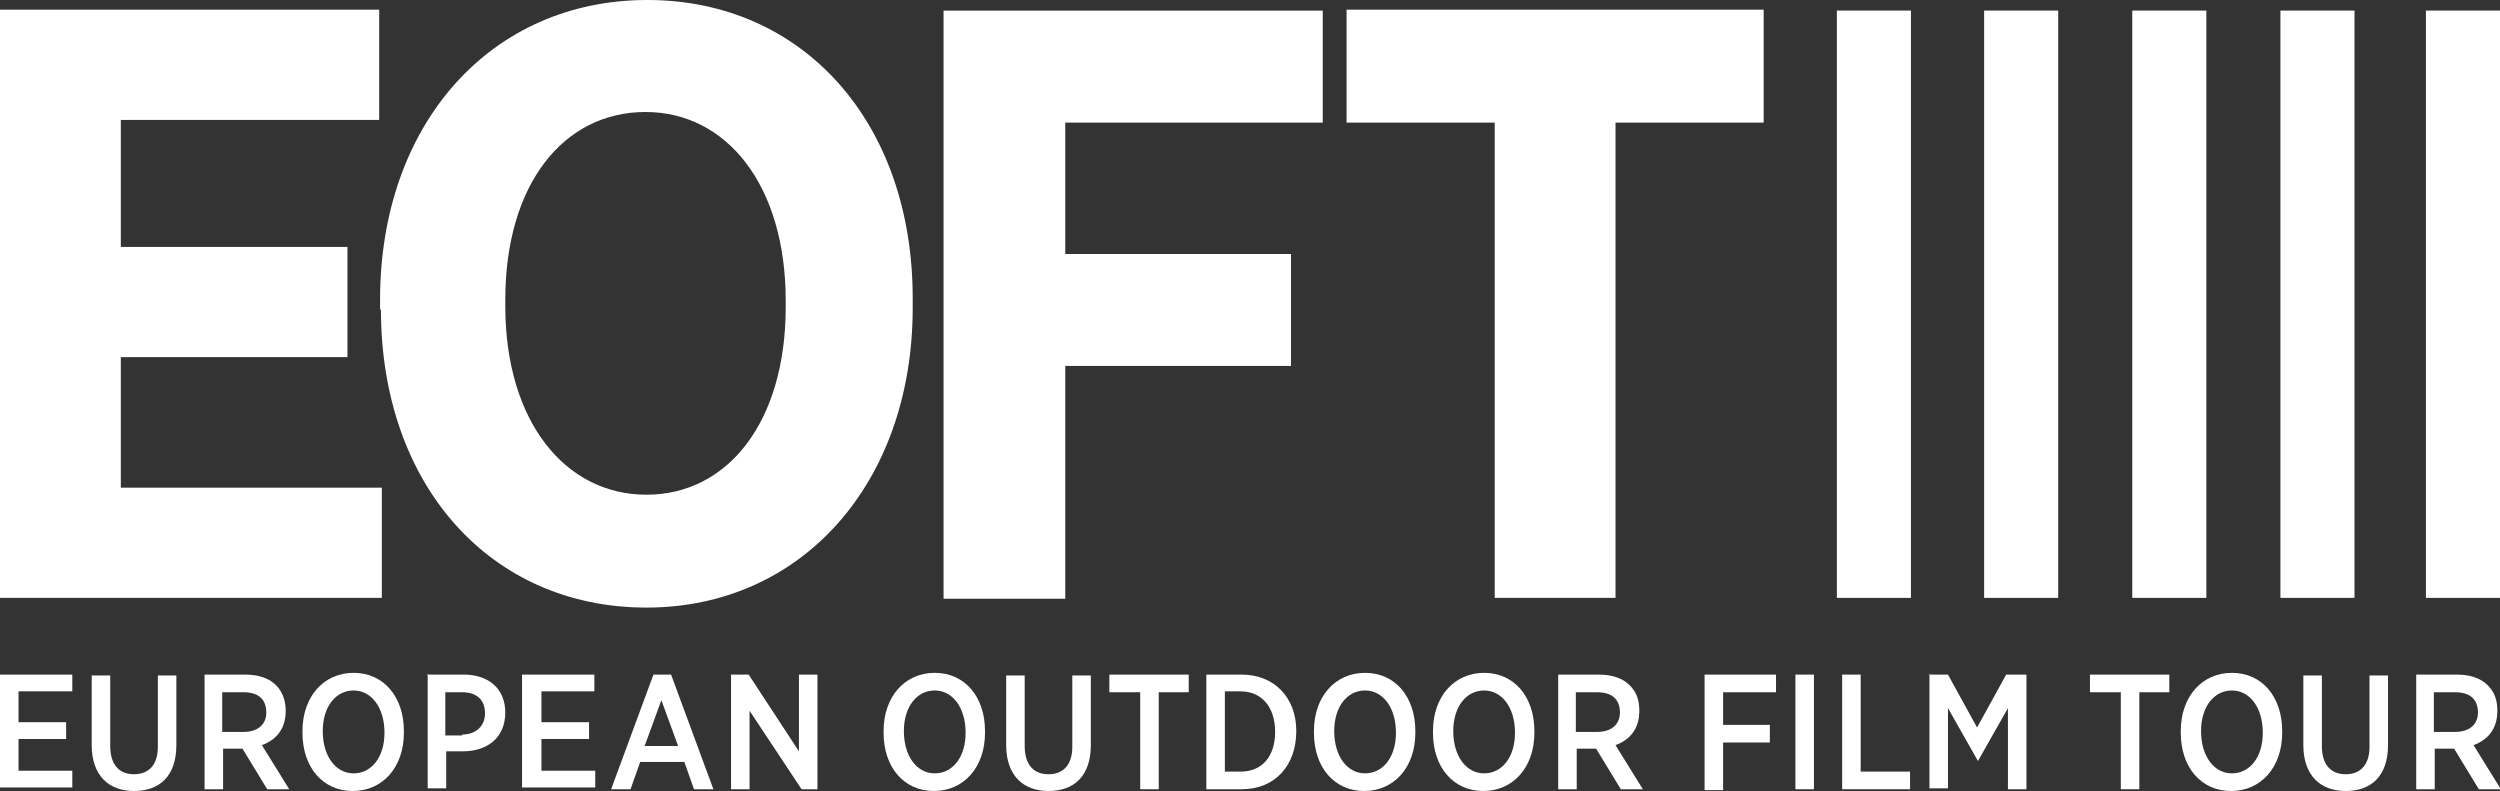
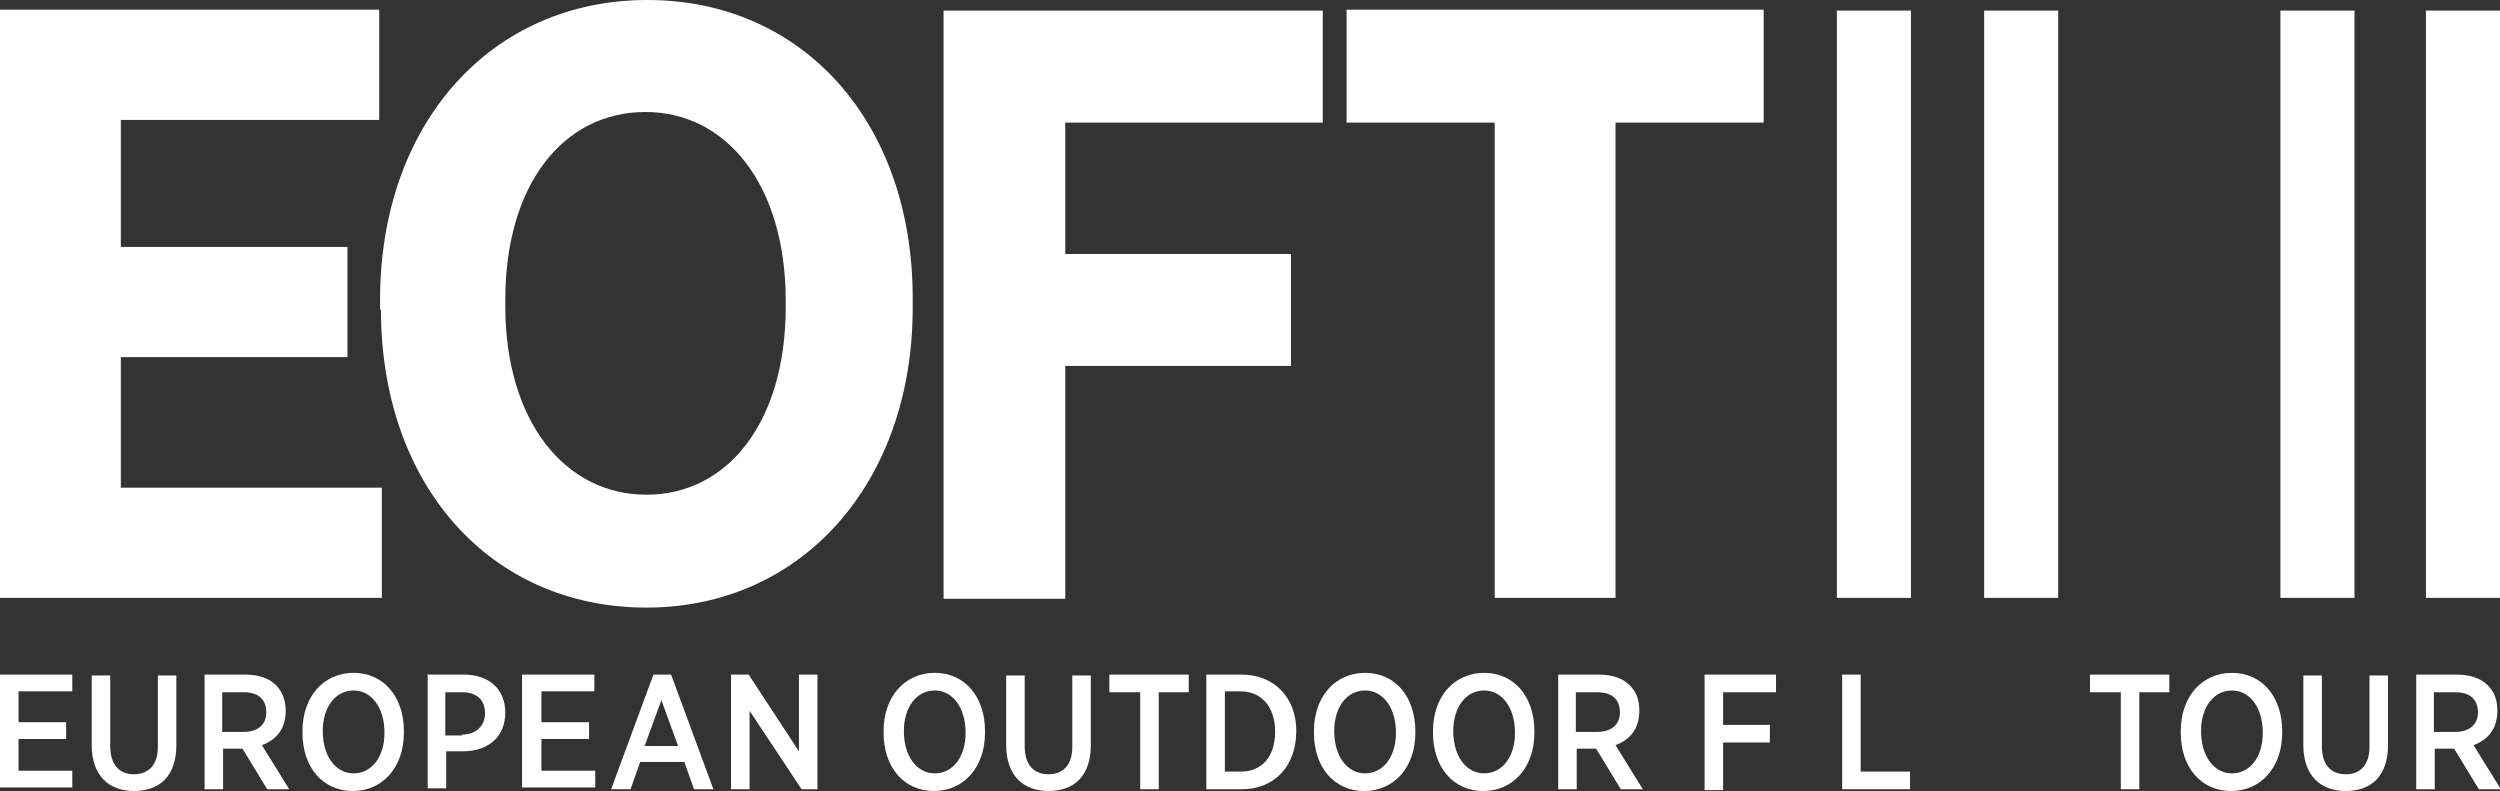
<svg xmlns="http://www.w3.org/2000/svg" id="a" viewBox="0 0 283.5 89.7">
  <rect x="0" y="0" width="283.5" height="89.7" fill="#333333" stroke="none" />
  <g id="b">
    <g id="c">
      <path d="m0,1.1h43s0,12.5,0,12.5H13.7s0,14.4,0,14.4h25.7s0,12.5,0,12.5H13.7s0,14.8,0,14.8h29.6s0,12.5,0,12.5H0S0,1.1,0,1.1Z" style="fill:#fff;" />
      <path d="m43.1,35.1v-1.1C43.1,14,55.7,0,73.4,0c17.7,0,30.1,13.9,30.1,33.8v1.1c0,19.9-12.6,34-30.2,34-17.7,0-30.1-13.9-30.1-33.8Zm46-.3v-.7c0-13.1-6.7-21.4-15.9-21.4-9.3,0-15.9,8.2-15.9,21.3v.7c0,13.1,6.8,21.4,16,21.4s15.8-8.2,15.8-21.3Z" style="fill:#fff;" />
      <path d="m107,1.2h43s0,12.7,0,12.7h-29.2s0,14.9,0,14.9h25.6s0,12.7,0,12.7h-25.6s0,26.4,0,26.4h-13.8s0-66.6,0-66.6Z" style="fill:#fff;" />
      <path d="m169.5,13.9h-16.8s0-12.8,0-12.8h47.3s0,12.8,0,12.8h-16.8s0,53.9,0,53.9h-13.7s0-53.9,0-53.9Z" style="fill:#fff;" />
    </g>
    <g id="d">
      <rect x="225" y="1.2" width="8.4" height="66.6" style="fill:#fff;" />
-       <rect x="241.8" y="1.2" width="8.4" height="66.6" style="fill:#fff;" />
      <rect x="208.3" y="1.2" width="8.4" height="66.6" style="fill:#fff;" />
      <rect x="258.6" y="1.2" width="8.4" height="66.6" style="fill:#fff;" />
      <rect x="275.1" y="1.2" width="8.4" height="66.6" style="fill:#fff;" />
    </g>
  </g>
  <g id="e">
    <path d="m0,76.5h8.2v1.9H2.1v3.5h5.4v1.9H2.1v3.6h6.1v1.9H0v-13Z" style="fill:#fff;" />
    <path d="m10.4,84.6v-8h2.1v8c0,2.1,1,3.2,2.7,3.2s2.7-1.1,2.7-3.1v-8.1h2.1v7.9c0,3.5-1.9,5.2-4.8,5.2s-4.8-1.8-4.8-5.2Z" style="fill:#fff;" />
    <path d="m23.1,76.5h4.7c1.5,0,2.7.4,3.5,1.2.7.7,1.1,1.7,1.1,2.9h0c0,2.1-1.1,3.3-2.7,3.9l3.1,5h-2.5l-2.8-4.6s0,0-.1,0h-2.1v4.6h-2.1v-13Zm4.5,6.5c1.7,0,2.6-.9,2.6-2.2h0c0-1.5-.9-2.3-2.6-2.3h-2.4v4.5h2.3Z" style="fill:#fff;" />
    <path d="m34.3,83.1v-.2c0-3.9,2.4-6.6,5.8-6.6s5.7,2.7,5.7,6.6v.2c0,3.9-2.4,6.6-5.8,6.6s-5.7-2.7-5.7-6.6Zm9.3,0h0c0-2.9-1.5-4.8-3.5-4.8s-3.5,1.8-3.5,4.6h0c0,2.9,1.5,4.8,3.5,4.8s3.5-1.8,3.5-4.6Z" style="fill:#fff;" />
    <path d="m48.4,76.5h4.2c2.8,0,4.7,1.6,4.7,4.3h0c0,2.9-2.1,4.4-4.8,4.4h-1.9v4.2h-2.1v-13Zm4,6.8c1.6,0,2.6-1,2.6-2.4h0c0-1.6-1-2.4-2.6-2.4h-1.9v4.9h1.9Z" style="fill:#fff;" />
    <path d="m59.2,76.5h8.2v1.9h-6v3.5h5.4v1.9h-5.4v3.6h6.1v1.9h-8.3v-13Z" style="fill:#fff;" />
    <path d="m74,76.5h2.1l4.8,13h-2.2l-1.1-3.1h-5l-1.1,3.1h-2.2l4.8-13Zm2.9,8.1l-1.9-5.2-1.9,5.2h3.7Z" style="fill:#fff;" />
    <path d="m82.9,76.5h2l5.7,8.7v-8.7h2.1v13h-1.8l-5.9-8.9v8.9h-2.1v-13Z" style="fill:#fff;" />
    <path d="m100.2,83.1v-.2c0-3.9,2.4-6.6,5.8-6.6s5.7,2.7,5.7,6.6v.2c0,3.9-2.4,6.6-5.8,6.6s-5.7-2.7-5.7-6.6Zm9.3,0h0c0-2.9-1.5-4.8-3.5-4.8s-3.5,1.8-3.5,4.6h0c0,2.9,1.5,4.8,3.5,4.8s3.5-1.8,3.5-4.6Z" style="fill:#fff;" />
    <path d="m114.1,84.6v-8h2.1v8c0,2.1,1,3.2,2.7,3.2s2.7-1.1,2.7-3.1v-8.1h2.1v7.9c0,3.5-1.9,5.2-4.8,5.2s-4.8-1.8-4.8-5.2Z" style="fill:#fff;" />
    <path d="m129.2,78.5h-3.4v-2h9v2h-3.4v11h-2.1v-11Z" style="fill:#fff;" />
    <path d="m136.8,76.5h4c3.7,0,6.2,2.6,6.2,6.4h0c0,3.9-2.4,6.6-6.2,6.6h-4v-13Zm2.1,1.9v9.1h1.8c2.4,0,3.9-1.7,3.9-4.5h0c0-2.9-1.6-4.6-3.9-4.6h-1.8Z" style="fill:#fff;" />
    <path d="m149,83.1v-.2c0-3.9,2.4-6.6,5.8-6.6s5.7,2.7,5.7,6.6v.2c0,3.9-2.4,6.6-5.8,6.6s-5.7-2.7-5.7-6.6Zm9.3,0h0c0-2.9-1.5-4.8-3.5-4.8s-3.5,1.8-3.5,4.6h0c0,2.9,1.5,4.8,3.5,4.8s3.5-1.8,3.5-4.6Z" style="fill:#fff;" />
-     <path d="m162.5,83.1v-.2c0-3.9,2.4-6.6,5.8-6.6s5.7,2.7,5.7,6.6v.2c0,3.9-2.4,6.6-5.8,6.6s-5.7-2.7-5.7-6.6Zm9.3,0h0c0-2.9-1.5-4.8-3.5-4.8s-3.5,1.8-3.5,4.6h0c0,2.9,1.5,4.8,3.5,4.8s3.5-1.8,3.5-4.6Z" style="fill:#fff;" />
+     <path d="m162.5,83.1v-.2c0-3.9,2.4-6.6,5.8-6.6s5.7,2.7,5.7,6.6v.2c0,3.9-2.4,6.6-5.8,6.6s-5.7-2.7-5.7-6.6Zm9.3,0h0c0-2.9-1.5-4.8-3.5-4.8s-3.5,1.8-3.5,4.6h0c0,2.9,1.5,4.8,3.5,4.8s3.5-1.8,3.5-4.6" style="fill:#fff;" />
    <path d="m176.6,76.5h4.7c1.5,0,2.7.4,3.5,1.2s1.1,1.7,1.1,2.9h0c0,2.1-1.1,3.3-2.7,3.9l3.1,5h-2.5l-2.8-4.6s0,0-.1,0h-2.1v4.6h-2.1v-13Zm4.5,6.5c1.7,0,2.6-.9,2.6-2.2h0c0-1.5-.9-2.3-2.6-2.3h-2.4v4.5h2.3Z" style="fill:#fff;" />
    <path d="m193.3,76.5h8.1v2h-6v3.7h5.3v2h-5.3v5.4h-2.1v-13Z" style="fill:#fff;" />
-     <path d="m203.6,76.5h2.1v13h-2.1v-13Z" style="fill:#fff;" />
    <path d="m208.9,76.5h2.1v11h5.6v2h-7.7v-13Z" style="fill:#fff;" />
-     <path d="m218.7,76.5h2.2l3.3,6,3.3-6h2.3v13h-2.1v-9.2l-3.4,6h0l-3.4-6v9.1h-2.1v-13Z" style="fill:#fff;" />
    <path d="m240.4,78.5h-3.4v-2h9v2h-3.4v11h-2.1v-11Z" style="fill:#fff;" />
    <path d="m247.3,83.1v-.2c0-3.9,2.4-6.6,5.8-6.6s5.7,2.7,5.7,6.6v.2c0,3.9-2.4,6.6-5.8,6.6s-5.7-2.7-5.7-6.6Zm9.3,0h0c0-2.9-1.5-4.8-3.5-4.8s-3.5,1.8-3.5,4.6h0c0,2.9,1.5,4.8,3.5,4.8s3.5-1.8,3.5-4.6Z" style="fill:#fff;" />
    <path d="m261.2,84.6v-8h2.1v8c0,2.1,1,3.2,2.7,3.2s2.7-1.1,2.7-3.1v-8.1h2.1v7.9c0,3.5-1.9,5.2-4.8,5.2s-4.8-1.8-4.8-5.2Z" style="fill:#fff;" />
    <path d="m273.9,76.5h4.7c1.5,0,2.7.4,3.5,1.2s1.1,1.7,1.1,2.9h0c0,2.1-1.1,3.3-2.7,3.9l3.1,5h-2.5l-2.8-4.6s0,0-.1,0h-2.1v4.6h-2.1v-13Zm4.5,6.5c1.7,0,2.6-.9,2.6-2.2h0c0-1.5-.9-2.3-2.6-2.3h-2.4v4.5h2.3Z" style="fill:#fff;" />
  </g>
</svg>